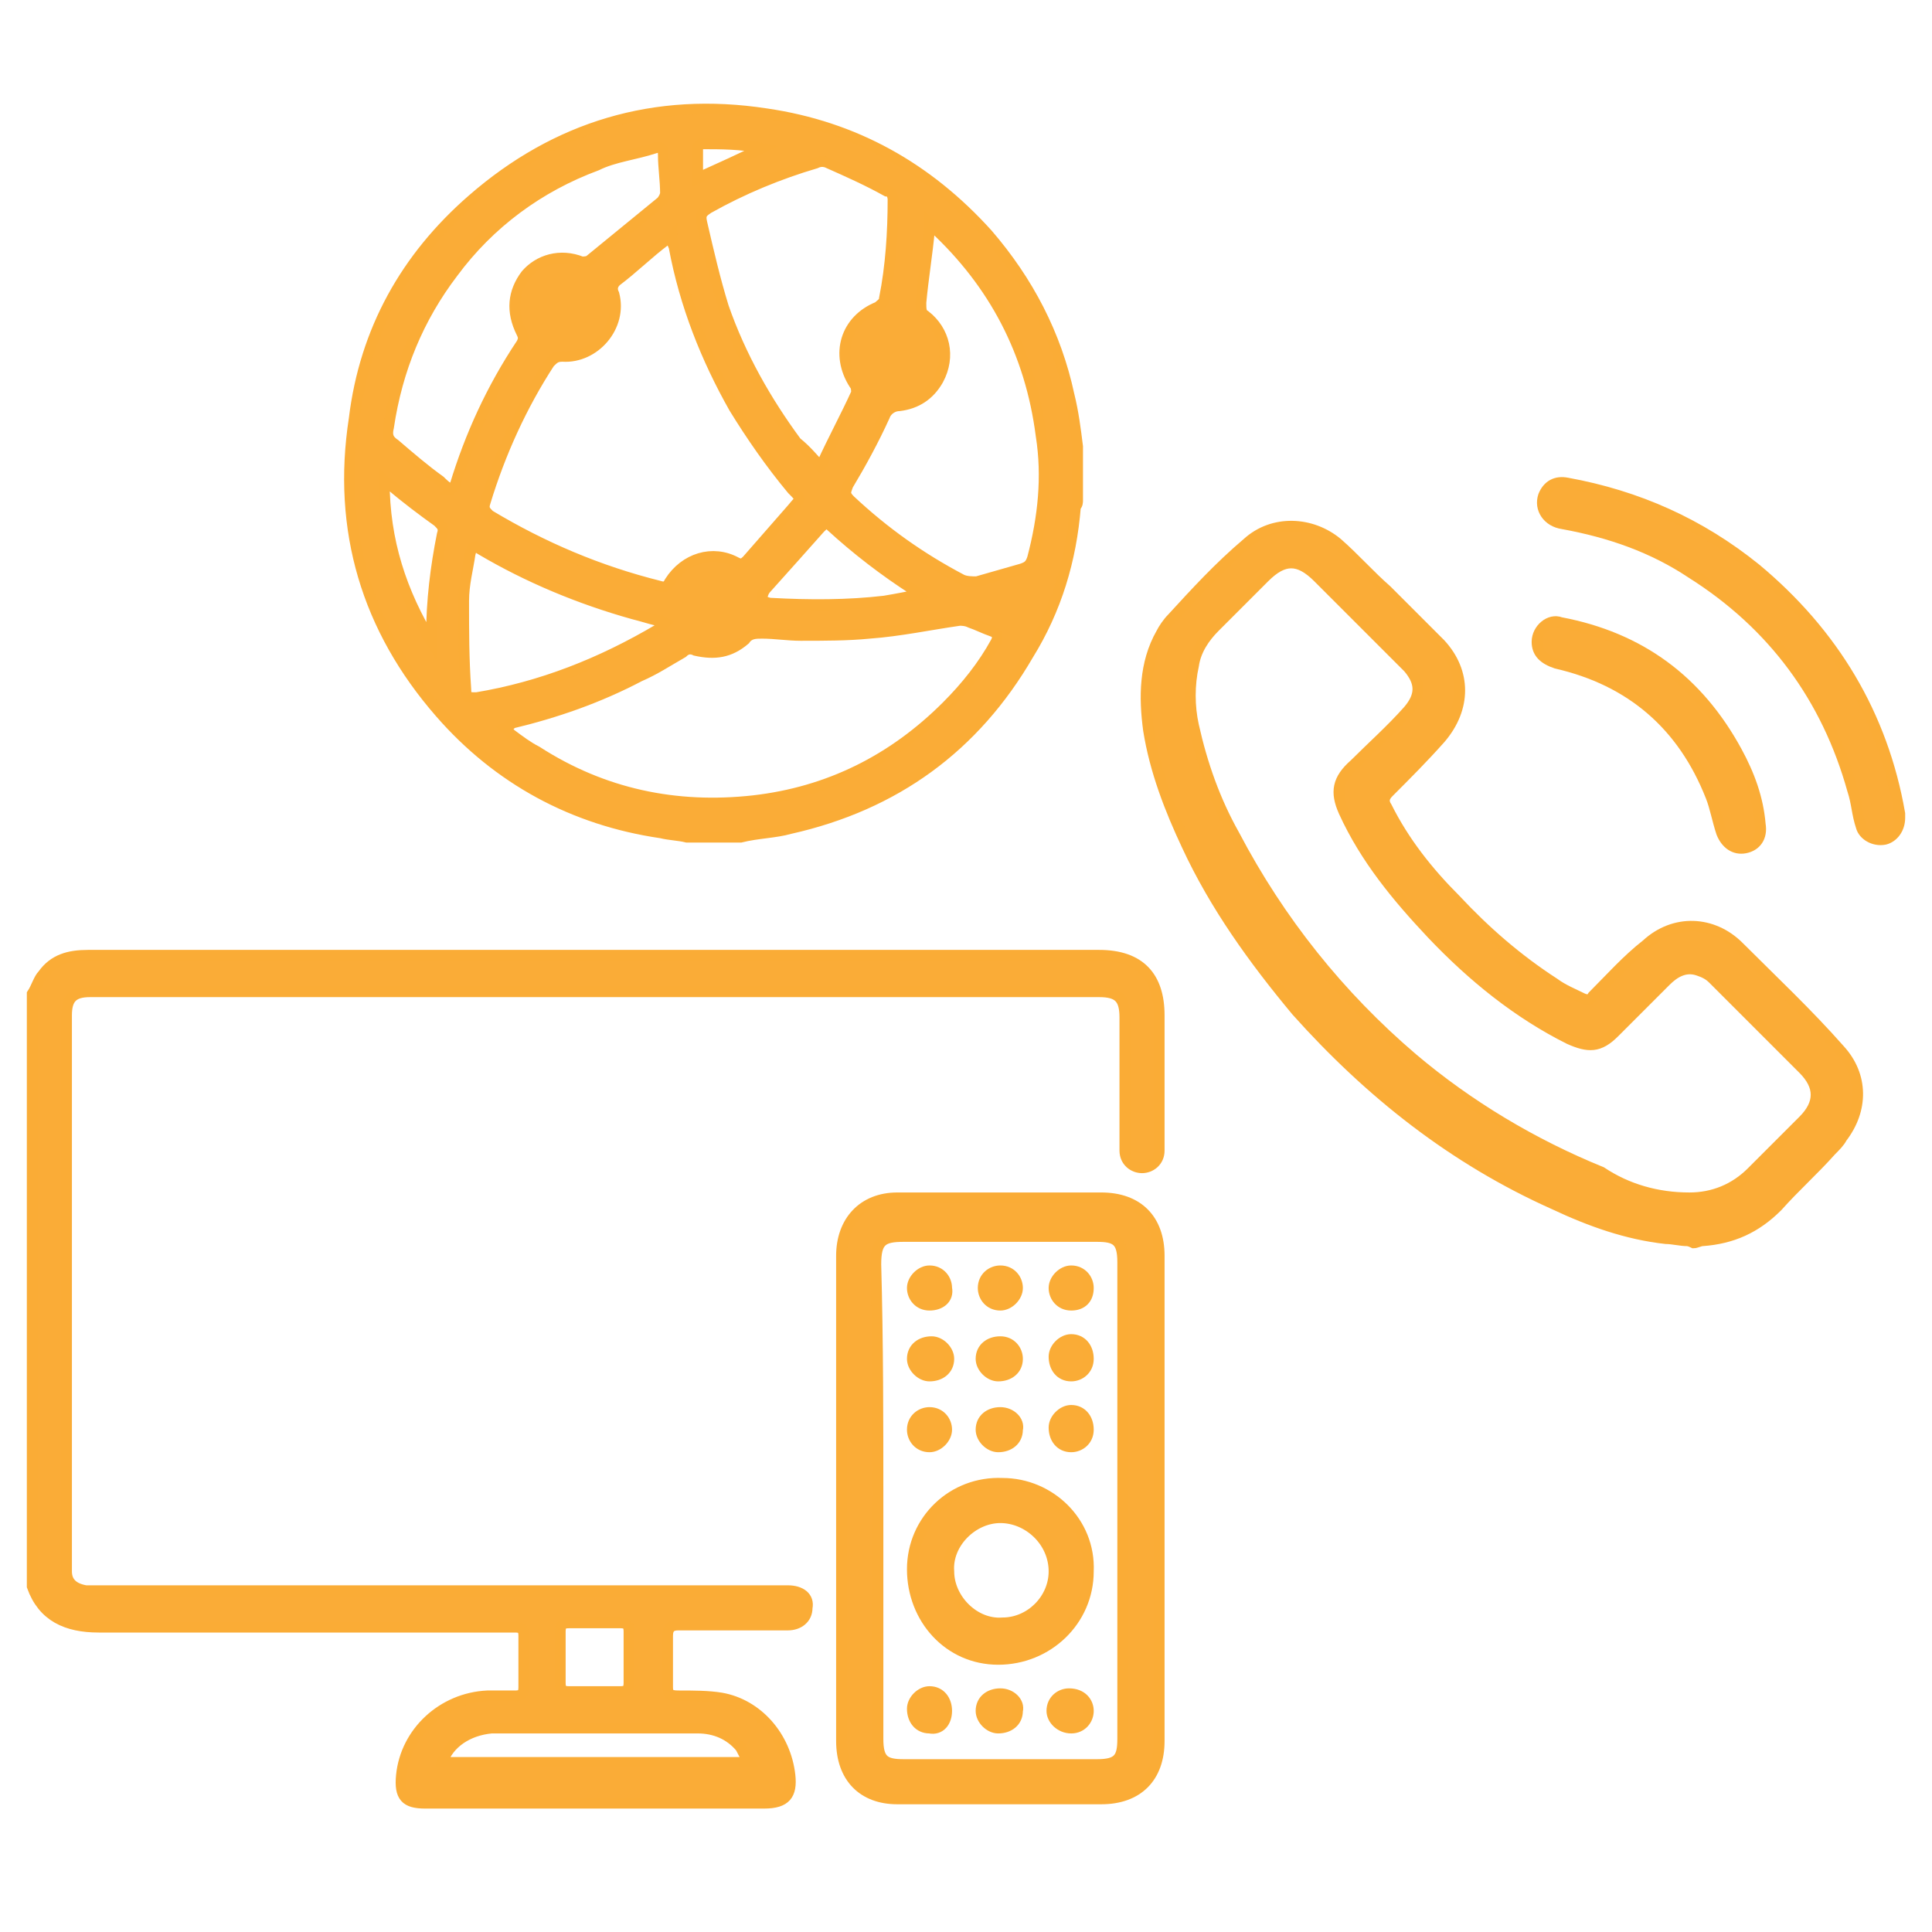
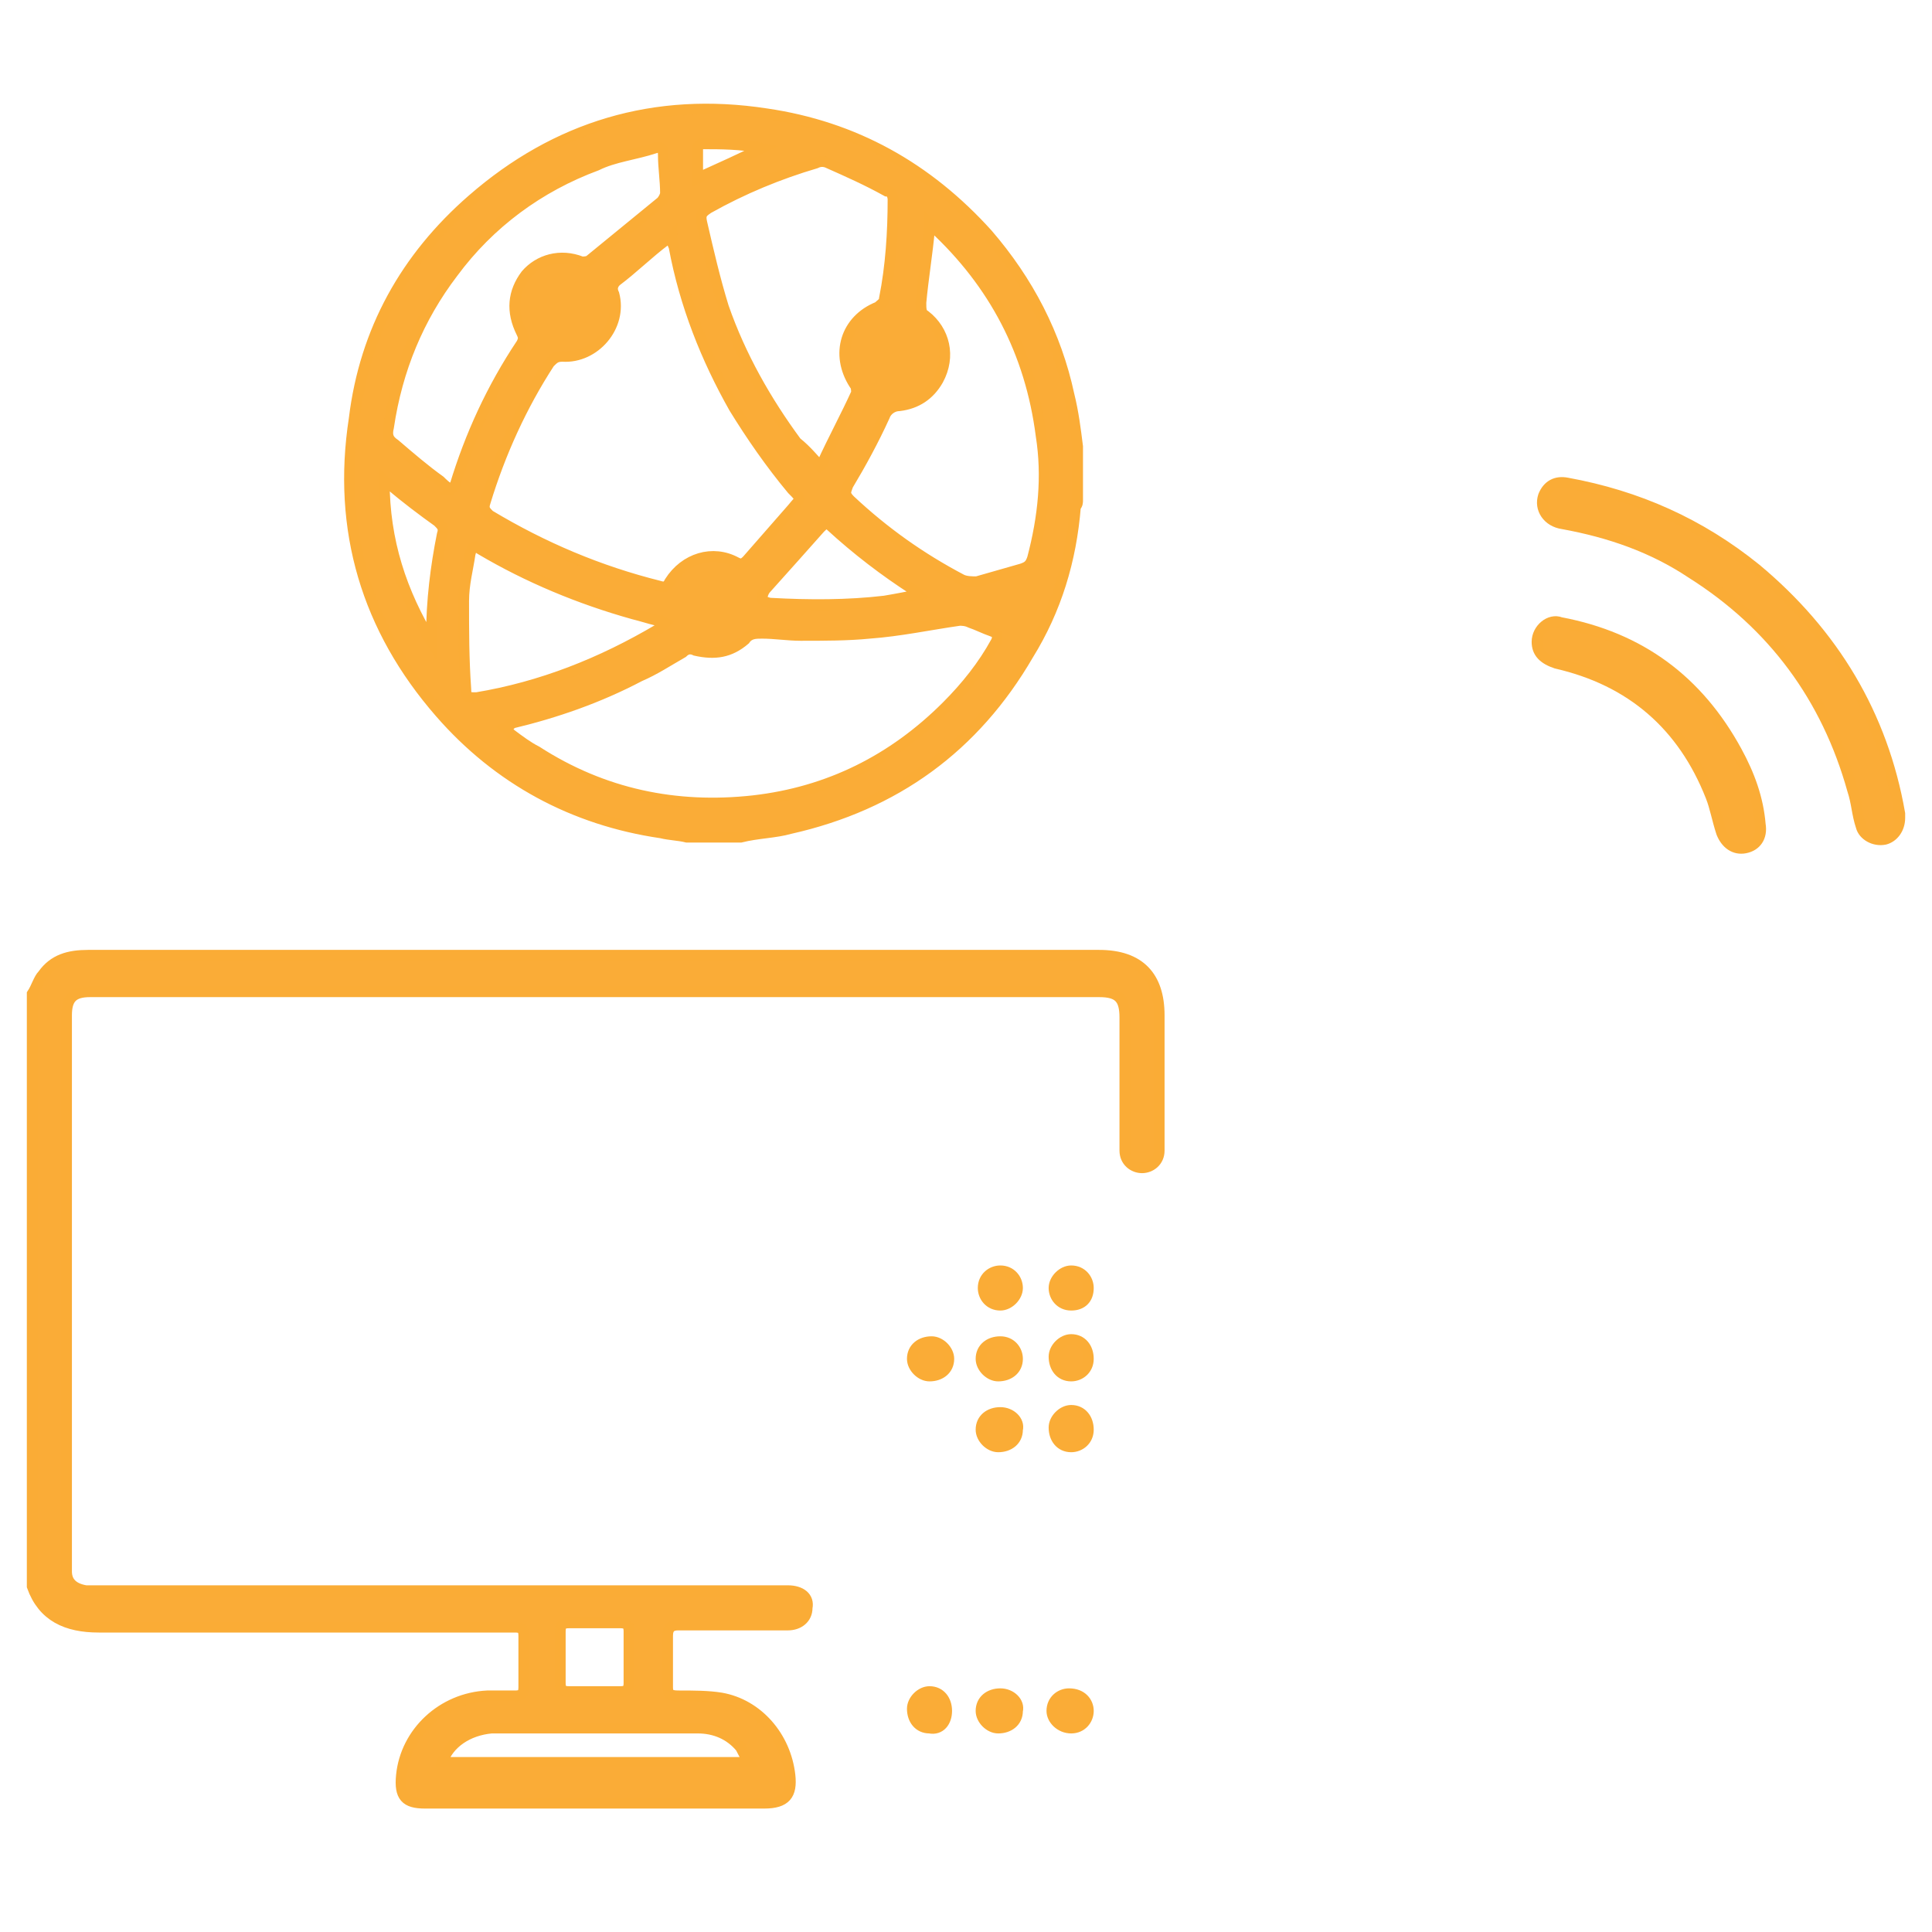
<svg xmlns="http://www.w3.org/2000/svg" version="1.1" id="Layer_1" x="0px" y="0px" viewBox="0 0 90 90" style="enable-background:new 0 0 90 90;" xml:space="preserve">
  <style type="text/css">
	.st0{fill:#FAAC37;stroke:#FAAC36;stroke-width:0.5;stroke-miterlimit:10;}
</style>
  <g>
-     <path class="st0" d="M78.6,57.8c-0.3,0-0.7-0.1-1-0.1c-1.8-0.2-3.5-0.8-5.2-1.6c-4.7-2.1-8.6-5.2-12-9c-2-2.4-3.8-4.9-5.1-7.7   c-0.8-1.7-1.5-3.5-1.8-5.4c-0.2-1.5-0.2-3.1,0.6-4.5c0.1-0.2,0.3-0.5,0.5-0.7c1.1-1.2,2.2-2.4,3.5-3.5c1.2-1.1,3-1,4.2,0   c0.8,0.7,1.5,1.5,2.3,2.2c0.8,0.8,1.7,1.7,2.5,2.5c1.2,1.3,1.2,3,0,4.4c-0.8,0.9-1.6,1.7-2.4,2.5c-0.2,0.2-0.3,0.4-0.1,0.7   c0.8,1.6,1.9,3,3.2,4.3c1.4,1.5,2.9,2.8,4.6,3.9c0.4,0.3,0.9,0.5,1.3,0.7c0.2,0.1,0.4,0.1,0.5-0.1c0.8-0.8,1.6-1.7,2.5-2.4   c1.3-1.2,3.1-1.1,4.3,0.1c1.6,1.6,3.2,3.1,4.7,4.8c1.1,1.2,1.1,2.8,0.1,4.1c-0.1,0.2-0.3,0.4-0.5,0.6c-0.8,0.9-1.7,1.7-2.5,2.6   c-1,1-2.1,1.5-3.5,1.6c-0.1,0-0.3,0.1-0.4,0.1C78.7,57.8,78.6,57.8,78.6,57.8z M78.7,55.8c1.1,0,2.1-0.4,2.9-1.2   c0.8-0.8,1.6-1.6,2.4-2.4c0.8-0.8,0.8-1.6,0-2.4c-1.4-1.4-2.8-2.8-4.2-4.2c-0.2-0.2-0.4-0.3-0.7-0.4c-0.6-0.2-1.1,0.1-1.5,0.5   c-0.8,0.8-1.6,1.6-2.4,2.4c-0.7,0.7-1.2,0.7-2.1,0.3c-2.4-1.2-4.5-2.9-6.4-4.9c-1.6-1.7-3.1-3.5-4.1-5.7c-0.4-0.9-0.3-1.5,0.5-2.2   c0.8-0.8,1.7-1.6,2.5-2.5c0.6-0.7,0.6-1.3,0-2c-0.1-0.1-0.2-0.2-0.3-0.3c-1.3-1.3-2.6-2.6-3.9-3.9c-0.9-0.9-1.6-0.9-2.5,0   c-0.8,0.8-1.6,1.6-2.3,2.3c-0.5,0.5-0.9,1.1-1,1.8c-0.2,0.9-0.2,1.9,0,2.8c0.4,1.8,1,3.5,1.9,5.1c2.1,4,4.9,7.5,8.3,10.4   c2.6,2.2,5.6,4,8.8,5.3C75.8,55.4,77.2,55.8,78.7,55.8z" />
    <path class="st0" d="M88.5,38.1c0,0.5-0.3,0.9-0.7,1c-0.5,0.1-1-0.2-1.1-0.6c-0.2-0.6-0.2-1.1-0.4-1.7c-1.2-4.3-3.7-7.7-7.5-10.1   c-1.8-1.2-3.8-1.9-6-2.3c-0.7-0.1-1.1-0.7-0.9-1.3c0.2-0.5,0.6-0.7,1.1-0.6c3.3,0.6,6.2,1.9,8.8,4c3.6,3,5.9,6.8,6.7,11.4   C88.5,38,88.5,38.1,88.5,38.1z" />
    <path class="st0" d="M71.6,29.9c0-0.6,0.6-1.1,1.1-0.9c3.7,0.7,6.4,2.7,8.2,6c0.6,1.1,1,2.2,1.1,3.4c0.1,0.6-0.2,1-0.7,1.1   c-0.5,0.1-0.9-0.2-1.1-0.7c-0.2-0.6-0.3-1.2-0.5-1.7c-1.3-3.3-3.7-5.4-7.2-6.2C71.9,30.7,71.6,30.4,71.6,29.9z" />
  </g>
  <g>
    <path class="st0" d="M34.5,39c-0.8,0-1.7,0-2.5,0c-0.4-0.1-0.8-0.1-1.2-0.2c-4.1-0.6-7.6-2.5-10.3-5.6c-3.4-3.9-4.8-8.5-4-13.7   C17,15.4,18.9,12,22,9.3c3.9-3.4,8.5-4.8,13.7-4c4.1,0.6,7.5,2.5,10.3,5.6c1.9,2.2,3.2,4.7,3.8,7.5c0.2,0.8,0.3,1.6,0.4,2.4   c0,0.8,0,1.7,0,2.5c0,0.1,0,0.2-0.1,0.3c-0.2,2.5-0.9,4.8-2.2,6.9c-2.5,4.3-6.2,7-11.1,8.1C36.1,38.8,35.3,38.8,34.5,39z M31.3,11   c-0.1,0.1-0.2,0.1-0.3,0.2c-0.8,0.6-1.5,1.3-2.3,1.9c-0.2,0.2-0.2,0.4-0.1,0.6c0.4,1.5-0.9,3-2.4,2.9c-0.3,0-0.4,0.1-0.6,0.3   c-1.3,2-2.3,4.2-3,6.5c-0.1,0.3,0,0.4,0.2,0.6c2.5,1.5,5.1,2.6,7.9,3.3c0.3,0.1,0.4,0,0.5-0.2c0.7-1.1,2-1.5,3.1-0.9   c0.2,0.1,0.3,0.1,0.5-0.1c0.7-0.8,1.4-1.6,2.1-2.4c0.4-0.5,0.5-0.4,0-0.9c-1-1.2-1.9-2.5-2.7-3.8c-1.3-2.3-2.3-4.8-2.8-7.5   C31.3,11.3,31.3,11.2,31.3,11z M23.5,33.9c0.1,0.1,0.2,0.2,0.3,0.3c0.4,0.3,0.8,0.6,1.2,0.8c3.1,2,6.5,2.7,10.1,2.3   c3.5-0.4,6.5-1.9,9-4.4c0.9-0.9,1.7-1.9,2.3-3c0.1-0.2,0.1-0.4-0.2-0.5c-0.3-0.1-0.7-0.3-1-0.4c-0.2-0.1-0.4-0.1-0.5-0.1   c-1.4,0.2-2.8,0.5-4.2,0.6c-1,0.1-2.1,0.1-3.2,0.1c-0.6,0-1.2-0.1-1.8-0.1c-0.3,0-0.6,0-0.8,0.3c-0.7,0.6-1.4,0.7-2.3,0.5   c-0.2-0.1-0.4-0.1-0.6,0.1c-0.7,0.4-1.3,0.8-2,1.1c-1.9,1-3.9,1.7-6,2.2C23.8,33.8,23.7,33.8,23.5,33.9z M43.3,10.4   c0,0.1,0,0.2,0,0.3c-0.1,1.1-0.3,2.3-0.4,3.4c0,0.3,0,0.5,0.2,0.6c0.9,0.7,1.2,1.9,0.6,3c-0.4,0.7-1,1.1-1.8,1.2   c-0.3,0-0.6,0.2-0.7,0.5c-0.5,1.1-1.1,2.2-1.7,3.2c-0.1,0.3-0.2,0.4,0.1,0.7c1.6,1.5,3.3,2.7,5.2,3.7c0.2,0.1,0.5,0.1,0.7,0.1   c0.7-0.2,1.4-0.4,2.1-0.6c0.3-0.1,0.4-0.2,0.5-0.5c0.5-1.9,0.7-3.8,0.4-5.7c-0.5-3.9-2.2-7.1-5-9.7C43.4,10.5,43.4,10.5,43.3,10.4z    M38.2,21.7c0.1-0.1,0.1-0.1,0.1-0.1c0.5-1.1,1.1-2.2,1.6-3.3c0-0.1,0-0.3-0.1-0.4c-0.9-1.4-0.4-3,1.1-3.6c0.1-0.1,0.3-0.2,0.3-0.4   c0.3-1.5,0.4-3.1,0.4-4.6c0-0.2-0.1-0.4-0.3-0.4c-0.9-0.5-1.8-0.9-2.7-1.3c-0.2-0.1-0.4-0.1-0.6,0c-1.7,0.5-3.4,1.2-5,2.1   c-0.3,0.2-0.4,0.3-0.3,0.7c0.3,1.3,0.6,2.6,1,3.9c0.8,2.3,2,4.4,3.4,6.3C37.6,21,37.9,21.4,38.2,21.7z M21,22.8   C21.1,22.8,21.1,22.8,21,22.8c0.1-0.1,0.2-0.2,0.2-0.2c0.7-2.3,1.7-4.5,3.1-6.6c0.1-0.2,0.1-0.3,0-0.5c-0.5-1-0.4-1.9,0.2-2.7   c0.6-0.7,1.6-1,2.6-0.6c0.1,0,0.3,0,0.4-0.1c1.1-0.9,2.2-1.8,3.3-2.7C30.9,9.3,31,9.1,31,9c0-0.6-0.1-1.2-0.1-1.8   c0-0.3-0.1-0.4-0.4-0.3c-0.9,0.3-1.9,0.4-2.7,0.8c-2.7,1-5,2.7-6.7,5c-1.6,2.1-2.6,4.5-3,7.2c-0.1,0.4,0,0.6,0.3,0.8   c0.7,0.6,1.4,1.2,2.1,1.7C20.6,22.5,20.8,22.7,21,22.8z M31,29c-0.2-0.1-0.3-0.1-0.4-0.1c-0.4-0.1-0.7-0.2-1.1-0.3   c-2.5-0.7-4.9-1.7-7.1-3c-0.3-0.2-0.4-0.2-0.5,0.2c-0.1,0.7-0.3,1.4-0.3,2.2c0,1.4,0,2.7,0.1,4.1c0,0.4,0.1,0.4,0.5,0.4   c3-0.5,5.8-1.6,8.5-3.2C30.8,29.2,30.9,29.1,31,29z M42.8,27.7c-0.1-0.1-0.1-0.1-0.2-0.2c-1.4-0.9-2.7-1.9-3.9-3   c-0.2-0.2-0.3-0.1-0.5,0.1c-0.8,0.9-1.6,1.8-2.5,2.8c-0.1,0.1-0.2,0.3-0.2,0.5c0,0.1,0.3,0.2,0.4,0.2c1.8,0.1,3.6,0.1,5.3-0.1   C41.8,27.9,42.3,27.8,42.8,27.7z M20.1,29.9c0-0.1,0-0.2,0-0.3c0-1.6,0.2-3.2,0.5-4.7c0.1-0.3,0-0.4-0.2-0.6   c-0.7-0.5-1.5-1.1-2.2-1.7c-0.1-0.1-0.2-0.1-0.3-0.2C17.9,25.2,18.7,27.6,20.1,29.9z M32.5,8.3c1.1-0.5,2-0.9,3-1.4   c-1-0.2-1.9-0.2-2.8-0.2c-0.1,0-0.2,0.1-0.2,0.2C32.5,7.3,32.5,7.7,32.5,8.3z" />
  </g>
  <g>
    <path class="st0" d="M1.5,46.3c0.2-0.3,0.3-0.7,0.5-0.9c0.5-0.7,1.2-0.9,2.1-0.9c6,0,12,0,18,0c9.7,0,19.4,0,29.1,0   c1.9,0,2.8,1,2.8,2.8c0,1.9,0,3.9,0,5.8c0,0.2,0,0.3,0,0.5c0,0.5-0.4,0.8-0.8,0.8c-0.4,0-0.8-0.3-0.8-0.8c0-0.8,0-1.6,0-2.4   c0-1.3,0-2.6,0-3.8c0-0.9-0.3-1.2-1.2-1.2c-2.2,0-4.5,0-6.7,0c-13.2,0-26.5,0-39.7,0c-0.2,0-0.4,0-0.6,0c-0.8,0-1.1,0.3-1.1,1.1   c0,0.1,0,0.1,0,0.2c0,8.4,0,16.9,0,25.3c0,0.1,0,0.3,0,0.4c0,0.5,0.3,0.8,0.9,0.9c0.2,0,0.4,0,0.6,0c10.5,0,21,0,31.5,0   c0.2,0,0.4,0,0.6,0c0.6,0,1,0.3,0.9,0.8c0,0.5-0.4,0.8-0.9,0.8c-0.5,0-0.9,0-1.4,0c-1.2,0-2.5,0-3.7,0c-0.3,0-0.5,0.1-0.5,0.5   c0,0.8,0,1.6,0,2.4c0,0.3,0.1,0.4,0.5,0.4c0.7,0,1.4,0,2,0.1c1.7,0.3,3,1.8,3.2,3.6c0.1,0.9-0.2,1.3-1.2,1.3c-5.3,0-10.5,0-15.8,0   c-0.9,0-1.2-0.3-1.1-1.3c0.2-2,1.9-3.6,4-3.7c0.4,0,0.9,0,1.3,0c0.3,0,0.4-0.1,0.4-0.4c0-0.8,0-1.6,0-2.4c0-0.3-0.1-0.4-0.4-0.4   c-0.2,0-0.3,0-0.5,0c-6.3,0-12.6,0-18.9,0c-1.5,0-2.6-0.5-3.1-1.9C1.5,64.6,1.5,55.4,1.5,46.3z M20.6,82.1c4.8,0,9.5,0,14.3,0   c-0.2-0.3-0.3-0.5-0.4-0.7c-0.5-0.6-1.2-0.9-2-0.9c-1.3,0-2.6,0-3.9,0c-1.9,0-3.8,0-5.7,0C21.8,80.6,20.9,81.2,20.6,82.1z    M26.1,77.2c0,0.4,0,0.8,0,1.2c0,0.3,0.1,0.4,0.4,0.4c0.8,0,1.6,0,2.4,0c0.3,0,0.4-0.1,0.4-0.4c0-0.8,0-1.6,0-2.4   c0-0.3-0.1-0.4-0.4-0.4c-0.8,0-1.6,0-2.4,0c-0.3,0-0.4,0.1-0.4,0.4C26.1,76.4,26.1,76.8,26.1,77.2z" />
-     <path class="st0" d="M54,69.9c0,3.7,0,7.5,0,11.2c0,1.7-1,2.7-2.7,2.7c-3.2,0-6.3,0-9.5,0c-1.6,0-2.6-1-2.6-2.7   c0-7.5,0-15.1,0-22.6c0-1.6,1-2.7,2.6-2.7c3.2,0,6.3,0,9.5,0c1.7,0,2.7,1,2.7,2.7C54,62.4,54,66.1,54,69.9z M40.9,69.9   c0,3.7,0,7.4,0,11.1c0,1,0.3,1.2,1.2,1.2c3,0,6,0,9,0c1,0,1.2-0.3,1.2-1.2c0-7.4,0-14.8,0-22.2c0-1-0.3-1.2-1.2-1.2c-3,0-6,0-9,0   c-1,0-1.3,0.2-1.3,1.3C40.9,62.5,40.9,66.2,40.9,69.9z" />
-     <path class="st0" d="M50.7,73.2c0,2.3-1.9,4.1-4.2,4.1c-2.3,0-4-1.9-4-4.2c0-2.3,1.9-4.1,4.2-4C48.9,69.1,50.8,70.9,50.7,73.2z    M46.6,70.7c-1.3,0-2.5,1.2-2.4,2.5c0,1.3,1.2,2.5,2.5,2.4c1.3,0,2.4-1.1,2.4-2.4C49.1,71.8,47.9,70.7,46.6,70.7z" />
-     <path class="st0" d="M43.3,60.8c-0.5,0-0.8-0.4-0.8-0.8c0-0.4,0.4-0.8,0.8-0.8c0.5,0,0.8,0.4,0.8,0.8   C44.2,60.5,43.8,60.8,43.3,60.8z" />
    <path class="st0" d="M46.6,59.2c0.5,0,0.8,0.4,0.8,0.8c0,0.4-0.4,0.8-0.8,0.8c-0.5,0-0.8-0.4-0.8-0.8   C45.8,59.5,46.2,59.2,46.6,59.2z" />
    <path class="st0" d="M49.9,60.8c-0.5,0-0.8-0.4-0.8-0.8c0-0.4,0.4-0.8,0.8-0.8c0.5,0,0.8,0.4,0.8,0.8   C50.7,60.5,50.4,60.8,49.9,60.8z" />
    <path class="st0" d="M44.2,63.3c0,0.5-0.4,0.8-0.9,0.8c-0.4,0-0.8-0.4-0.8-0.8c0-0.5,0.4-0.8,0.9-0.8   C43.8,62.5,44.2,62.9,44.2,63.3z" />
    <path class="st0" d="M47.4,63.3c0,0.5-0.4,0.8-0.9,0.8c-0.4,0-0.8-0.4-0.8-0.8c0-0.5,0.4-0.8,0.9-0.8   C47.1,62.5,47.4,62.9,47.4,63.3z" />
    <path class="st0" d="M49.9,64.1c-0.5,0-0.8-0.4-0.8-0.9c0-0.4,0.4-0.8,0.8-0.8c0.5,0,0.8,0.4,0.8,0.9   C50.7,63.8,50.3,64.1,49.9,64.1z" />
-     <path class="st0" d="M43.3,65.8c0.5,0,0.8,0.4,0.8,0.8c0,0.4-0.4,0.8-0.8,0.8c-0.5,0-0.8-0.4-0.8-0.8   C42.5,66.1,42.9,65.8,43.3,65.8z" />
    <path class="st0" d="M47.4,66.6c0,0.5-0.4,0.8-0.9,0.8c-0.4,0-0.8-0.4-0.8-0.8c0-0.5,0.4-0.8,0.9-0.8   C47.1,65.8,47.5,66.2,47.4,66.6z" />
    <path class="st0" d="M49.9,67.4c-0.5,0-0.8-0.4-0.8-0.9c0-0.4,0.4-0.8,0.8-0.8c0.5,0,0.8,0.4,0.8,0.9   C50.7,67.1,50.3,67.4,49.9,67.4z" />
    <path class="st0" d="M43.3,80.5c-0.5,0-0.8-0.4-0.8-0.9c0-0.4,0.4-0.8,0.8-0.8c0.5,0,0.8,0.4,0.8,0.9   C44.1,80.2,43.8,80.6,43.3,80.5z" />
    <path class="st0" d="M47.4,79.7c0,0.5-0.4,0.8-0.9,0.8c-0.4,0-0.8-0.4-0.8-0.8c0-0.5,0.4-0.8,0.9-0.8   C47.1,78.9,47.5,79.3,47.4,79.7z" />
    <path class="st0" d="M50.7,79.7c0,0.4-0.3,0.8-0.8,0.8c-0.5,0-0.9-0.4-0.9-0.8c0-0.5,0.4-0.8,0.8-0.8   C50.4,78.9,50.7,79.3,50.7,79.7z" />
  </g>
</svg>